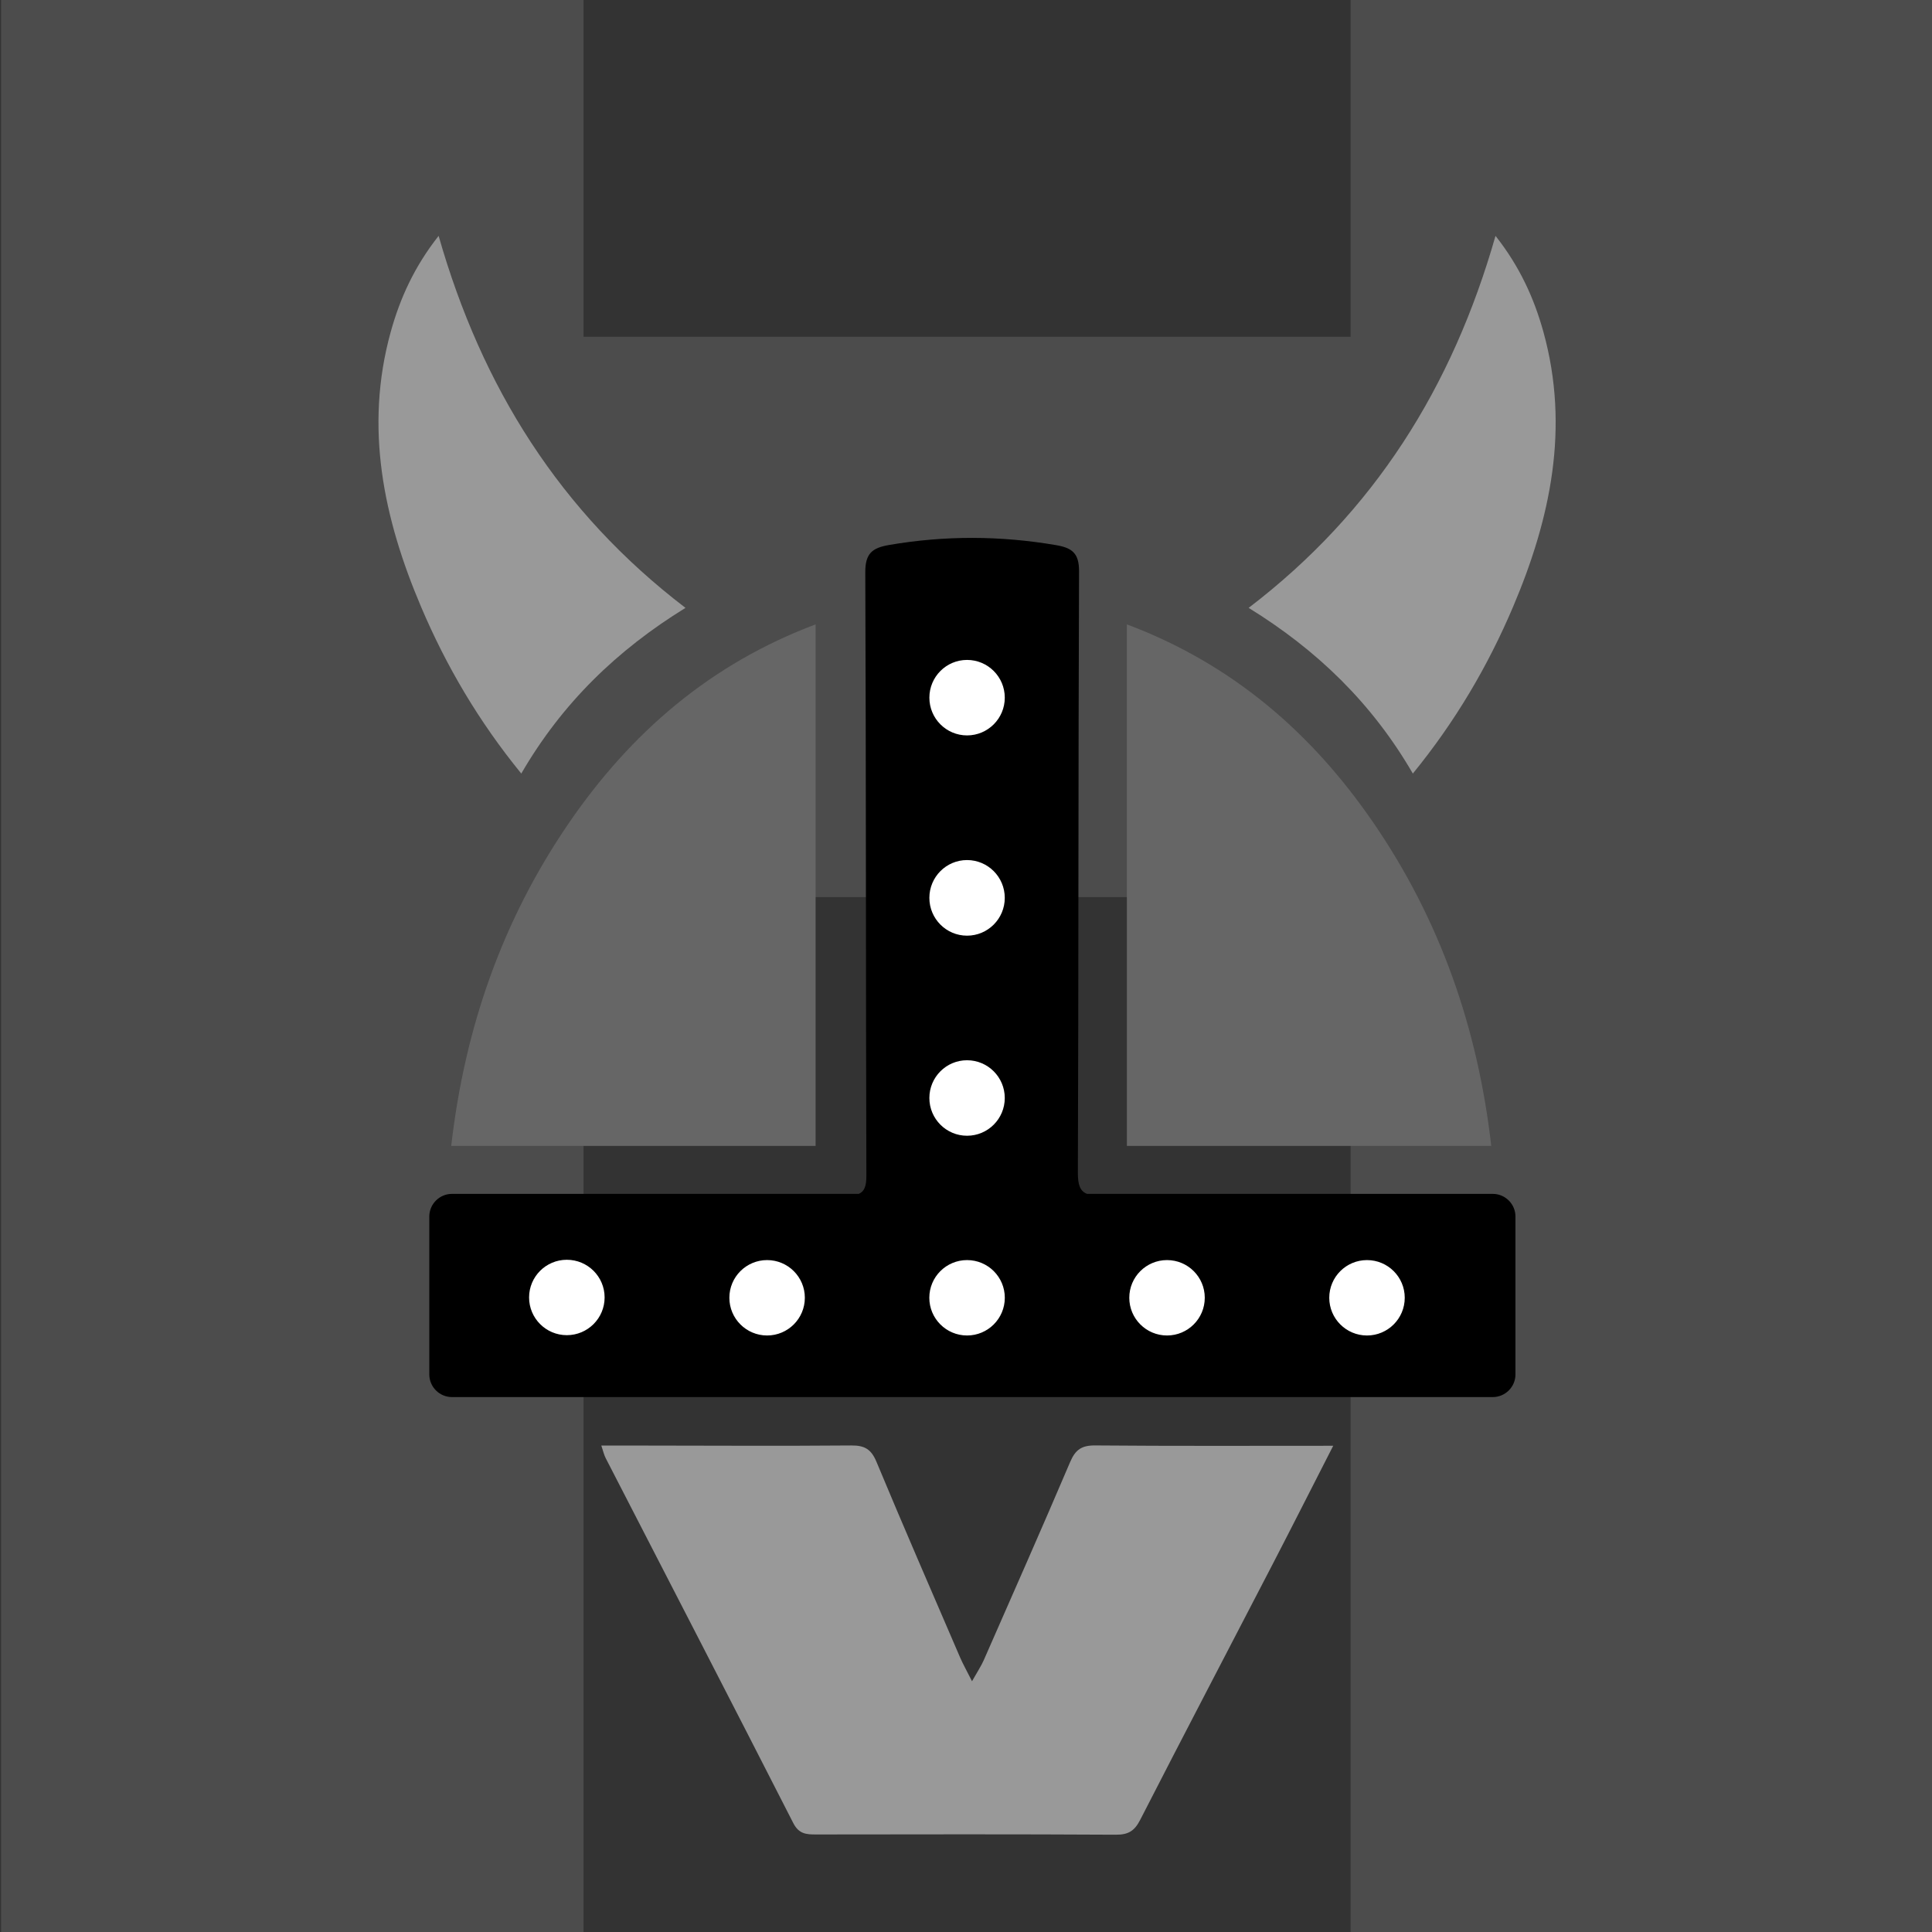
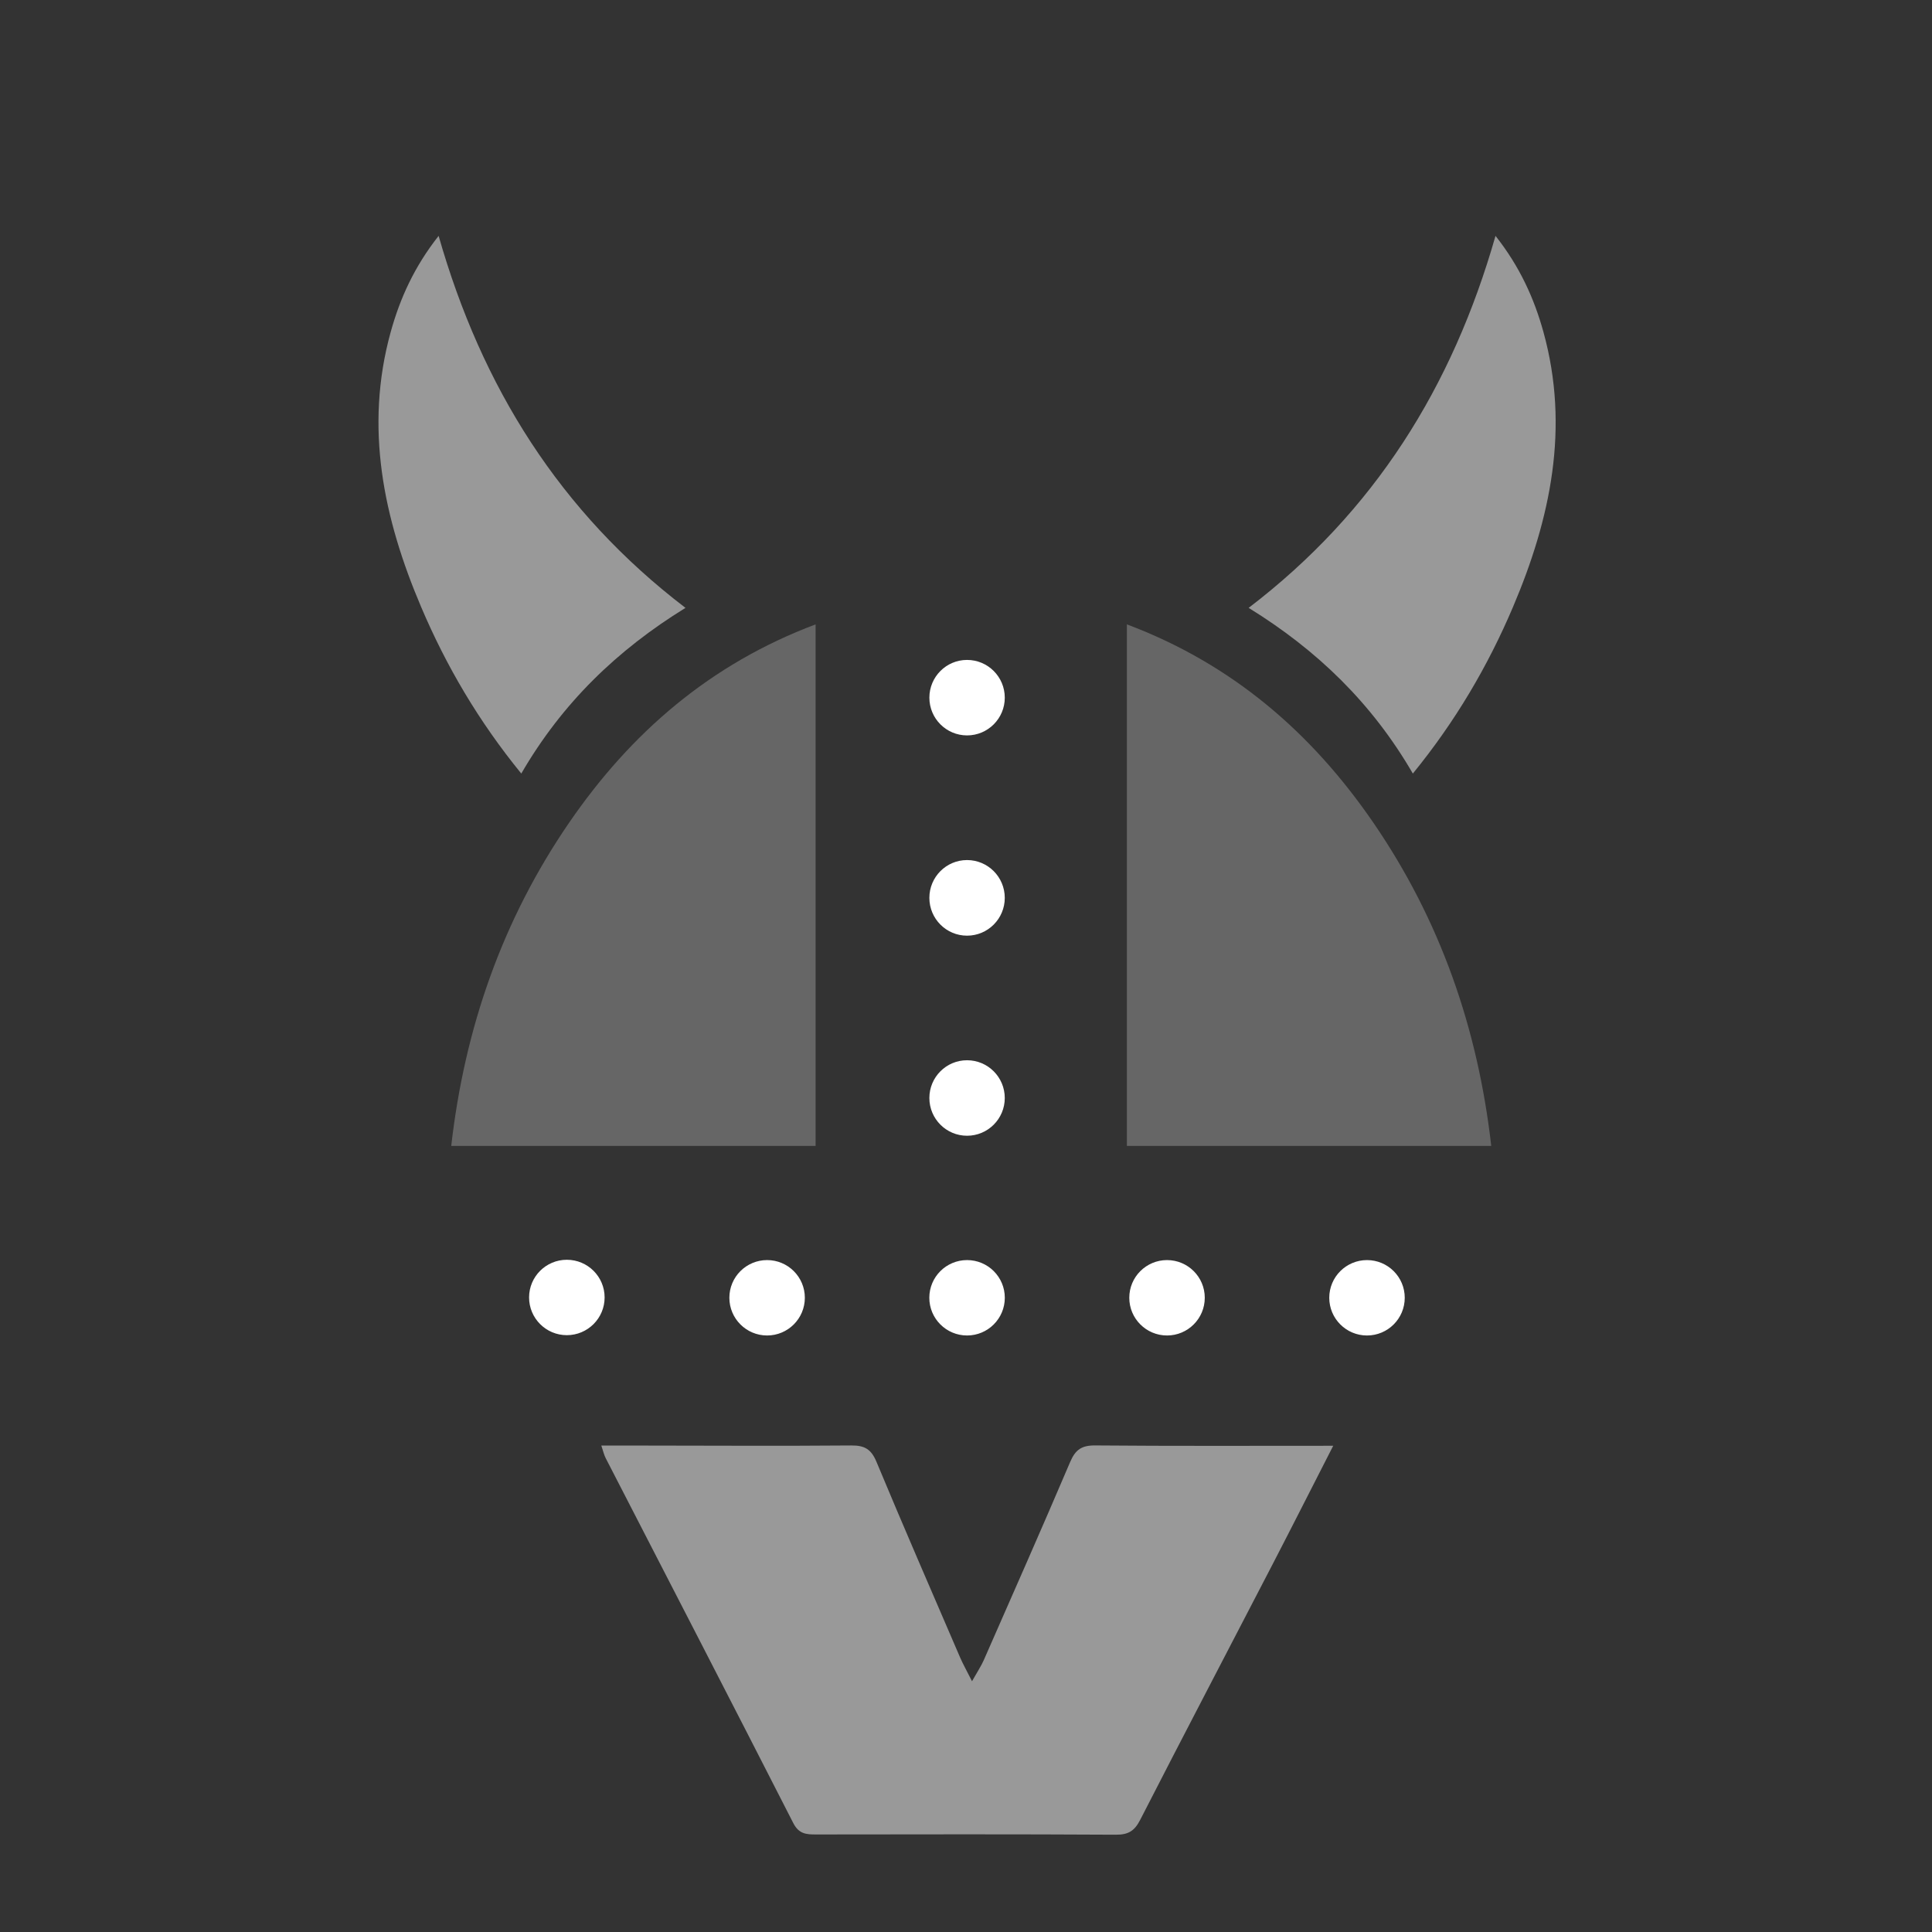
<svg xmlns="http://www.w3.org/2000/svg" viewBox="0 0 512 512">
  <rect x="0" y="0" width="512" height="512" fill="#333333" stroke="none" />
-   <path opacity=".3" fill="#888" d="M357.918 0v89.25h-203.27V0H.284v512h154.364V237.744h203.27V512h154.364V0z" />
  <path fill-rule="evenodd" clip-rule="evenodd" fill="#999" d="M353.316 383.144c-5.647 11.05-10.798 21.238-16.047 31.374-11.7 22.587-23.51 45.117-35.104 67.758-1.499 2.931-3.138 3.958-6.444 3.939-26.484-.15-52.972-.098-79.458-.063-2.589.003-4.557-.117-6.039-3.024-16.475-32.297-33.135-64.498-49.725-96.736-.434-.842-.633-1.805-1.144-3.305 3.739 0 7.024-.003 10.308 0 18.656.019 37.313.13 55.968-.025 3.518-.028 5.255 1.005 6.642 4.335 7.221 17.343 14.723 34.568 22.155 51.823.753 1.746 1.699 3.41 3.166 6.326 1.468-2.611 2.426-4.028 3.104-5.568 7.69-17.502 15.427-34.985 22.919-52.571 1.386-3.25 3.063-4.383 6.622-4.352 20.641.181 41.285.089 63.077.089z" />
  <path fill-rule="evenodd" clip-rule="evenodd" fill="#666" d="M216.143 165.466v138.218H119.58c3.564-31.166 13.519-59.835 31.242-85.66 16.379-23.866 37.401-42.062 65.321-52.558zM298.635 165.466v138.218h96.563c-3.564-31.166-13.519-59.835-31.242-85.66-16.379-23.866-37.401-42.062-65.321-52.558z" />
  <path fill-rule="evenodd" clip-rule="evenodd" fill="#999" d="M374.42 205.001c-10.835-18.68-25.403-32.746-43.516-43.908 33.286-25.417 53.979-58.493 65.422-98.586 6.418 8.135 10.223 16.525 12.697 25.463 7.01 25.332 1.898 49.465-8.072 72.906-6.657 15.653-15.218 30.246-26.531 44.125zM138.146 205.001c10.835-18.68 25.403-32.746 43.516-43.908-33.286-25.417-53.979-58.493-65.422-98.586-6.418 8.135-10.223 16.525-12.697 25.463-7.01 25.332-1.898 49.465 8.072 72.906 6.657 15.653 15.218 30.246 26.531 44.125z" />
-   <path d="M395.611 316.391H288.08c-1.826-.723-2.443-2.348-2.432-5.574.199-53.136.094-106.272.312-159.407.021-4.869-1.897-6.229-6.147-6.954-14.744-2.512-29.414-2.566-44.171-.035-4.538.778-6.353 2.273-6.332 7.267.22 53.302.127 106.604.289 159.906.009 2.729-.512 4.144-2.019 4.797H119.77c-3.3 0-6 2.7-6 6v41.847c0 3.3 2.7 6 6 6h275.841c3.3 0 6-2.7 6-6v-41.847c0-3.3-2.7-6-6-6z" />
  <g fill-rule="evenodd" clip-rule="evenodd" fill="#FFF">
    <path d="M266.284 343.918c0 5.521-4.478 9.998-10.005 9.998-5.522 0-10-4.477-10-9.998 0-5.514 4.478-9.983 10-9.983 5.528 0 10.005 4.469 10.005 9.983zM213.291 343.918c0 5.521-4.478 9.998-10.002 9.998-5.522 0-10-4.477-10-9.998 0-5.514 4.478-9.983 10-9.983 5.524 0 10.002 4.469 10.002 9.983zM319.276 343.918c0 5.521-4.479 9.998-10.003 9.998-5.522 0-10-4.477-10-9.998 0-5.514 4.478-9.983 10-9.983 5.525 0 10.003 4.469 10.003 9.983zM372.271 343.92c0 5.521-4.479 9.998-10.003 9.998-5.522 0-10-4.477-10-9.998 0-5.514 4.478-9.983 10-9.983 5.525 0 10.003 4.469 10.003 9.983zM160.229 343.836c0 5.521-4.485 9.998-10.016 9.998-5.522 0-10-4.477-10-9.998 0-5.514 4.478-9.983 10-9.983 5.531 0 10.016 4.469 10.016 9.983z" />
    <g>
      <path d="M256.276 280.977c5.521 0 9.998 4.478 9.998 10.006 0 5.521-4.477 10-9.998 10-5.514 0-9.983-4.479-9.983-10-.001-5.529 4.469-10.006 9.983-10.006zM256.276 227.925c5.521 0 9.998 4.486 9.998 10.02 0 5.532-4.477 10.017-9.998 10.017-5.514 0-9.983-4.485-9.983-10.017-.001-5.534 4.469-10.02 9.983-10.02zM256.278 174.887c5.521 0 9.998 4.479 9.998 10.003 0 5.522-4.477 10-9.998 10-5.514 0-9.983-4.478-9.983-10-.001-5.524 4.469-10.003 9.983-10.003z" />
    </g>
  </g>
</svg>